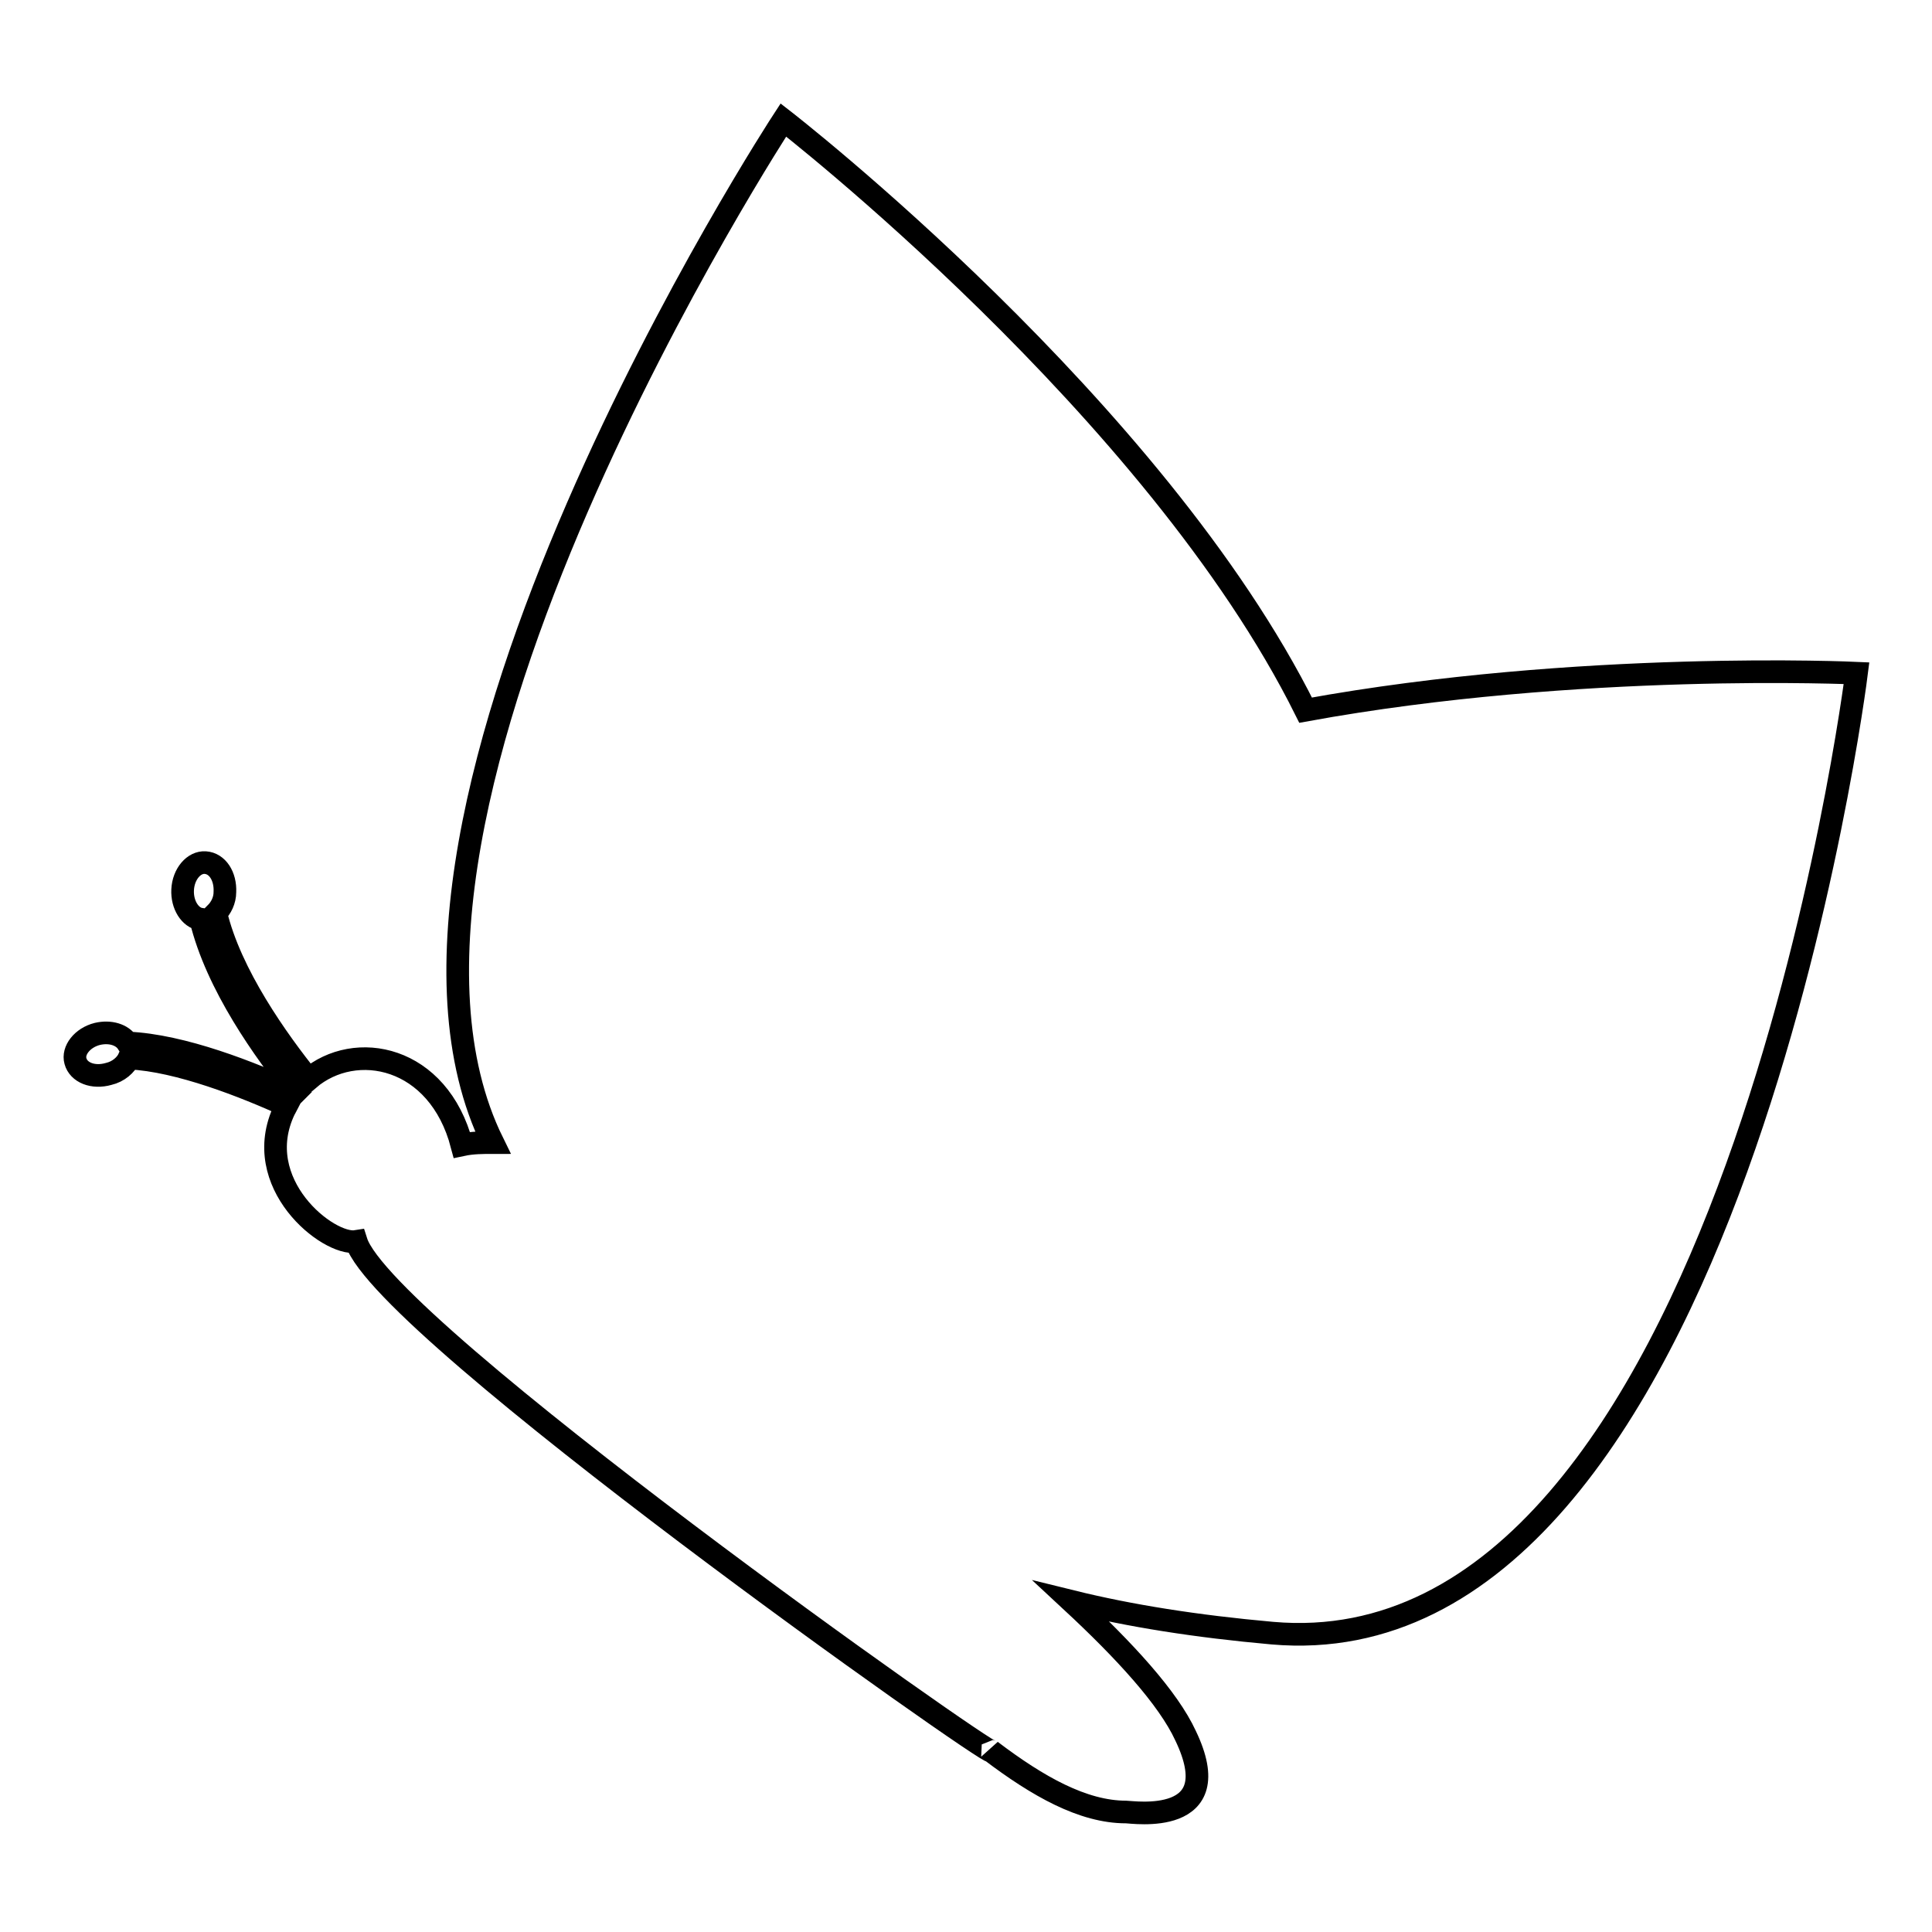
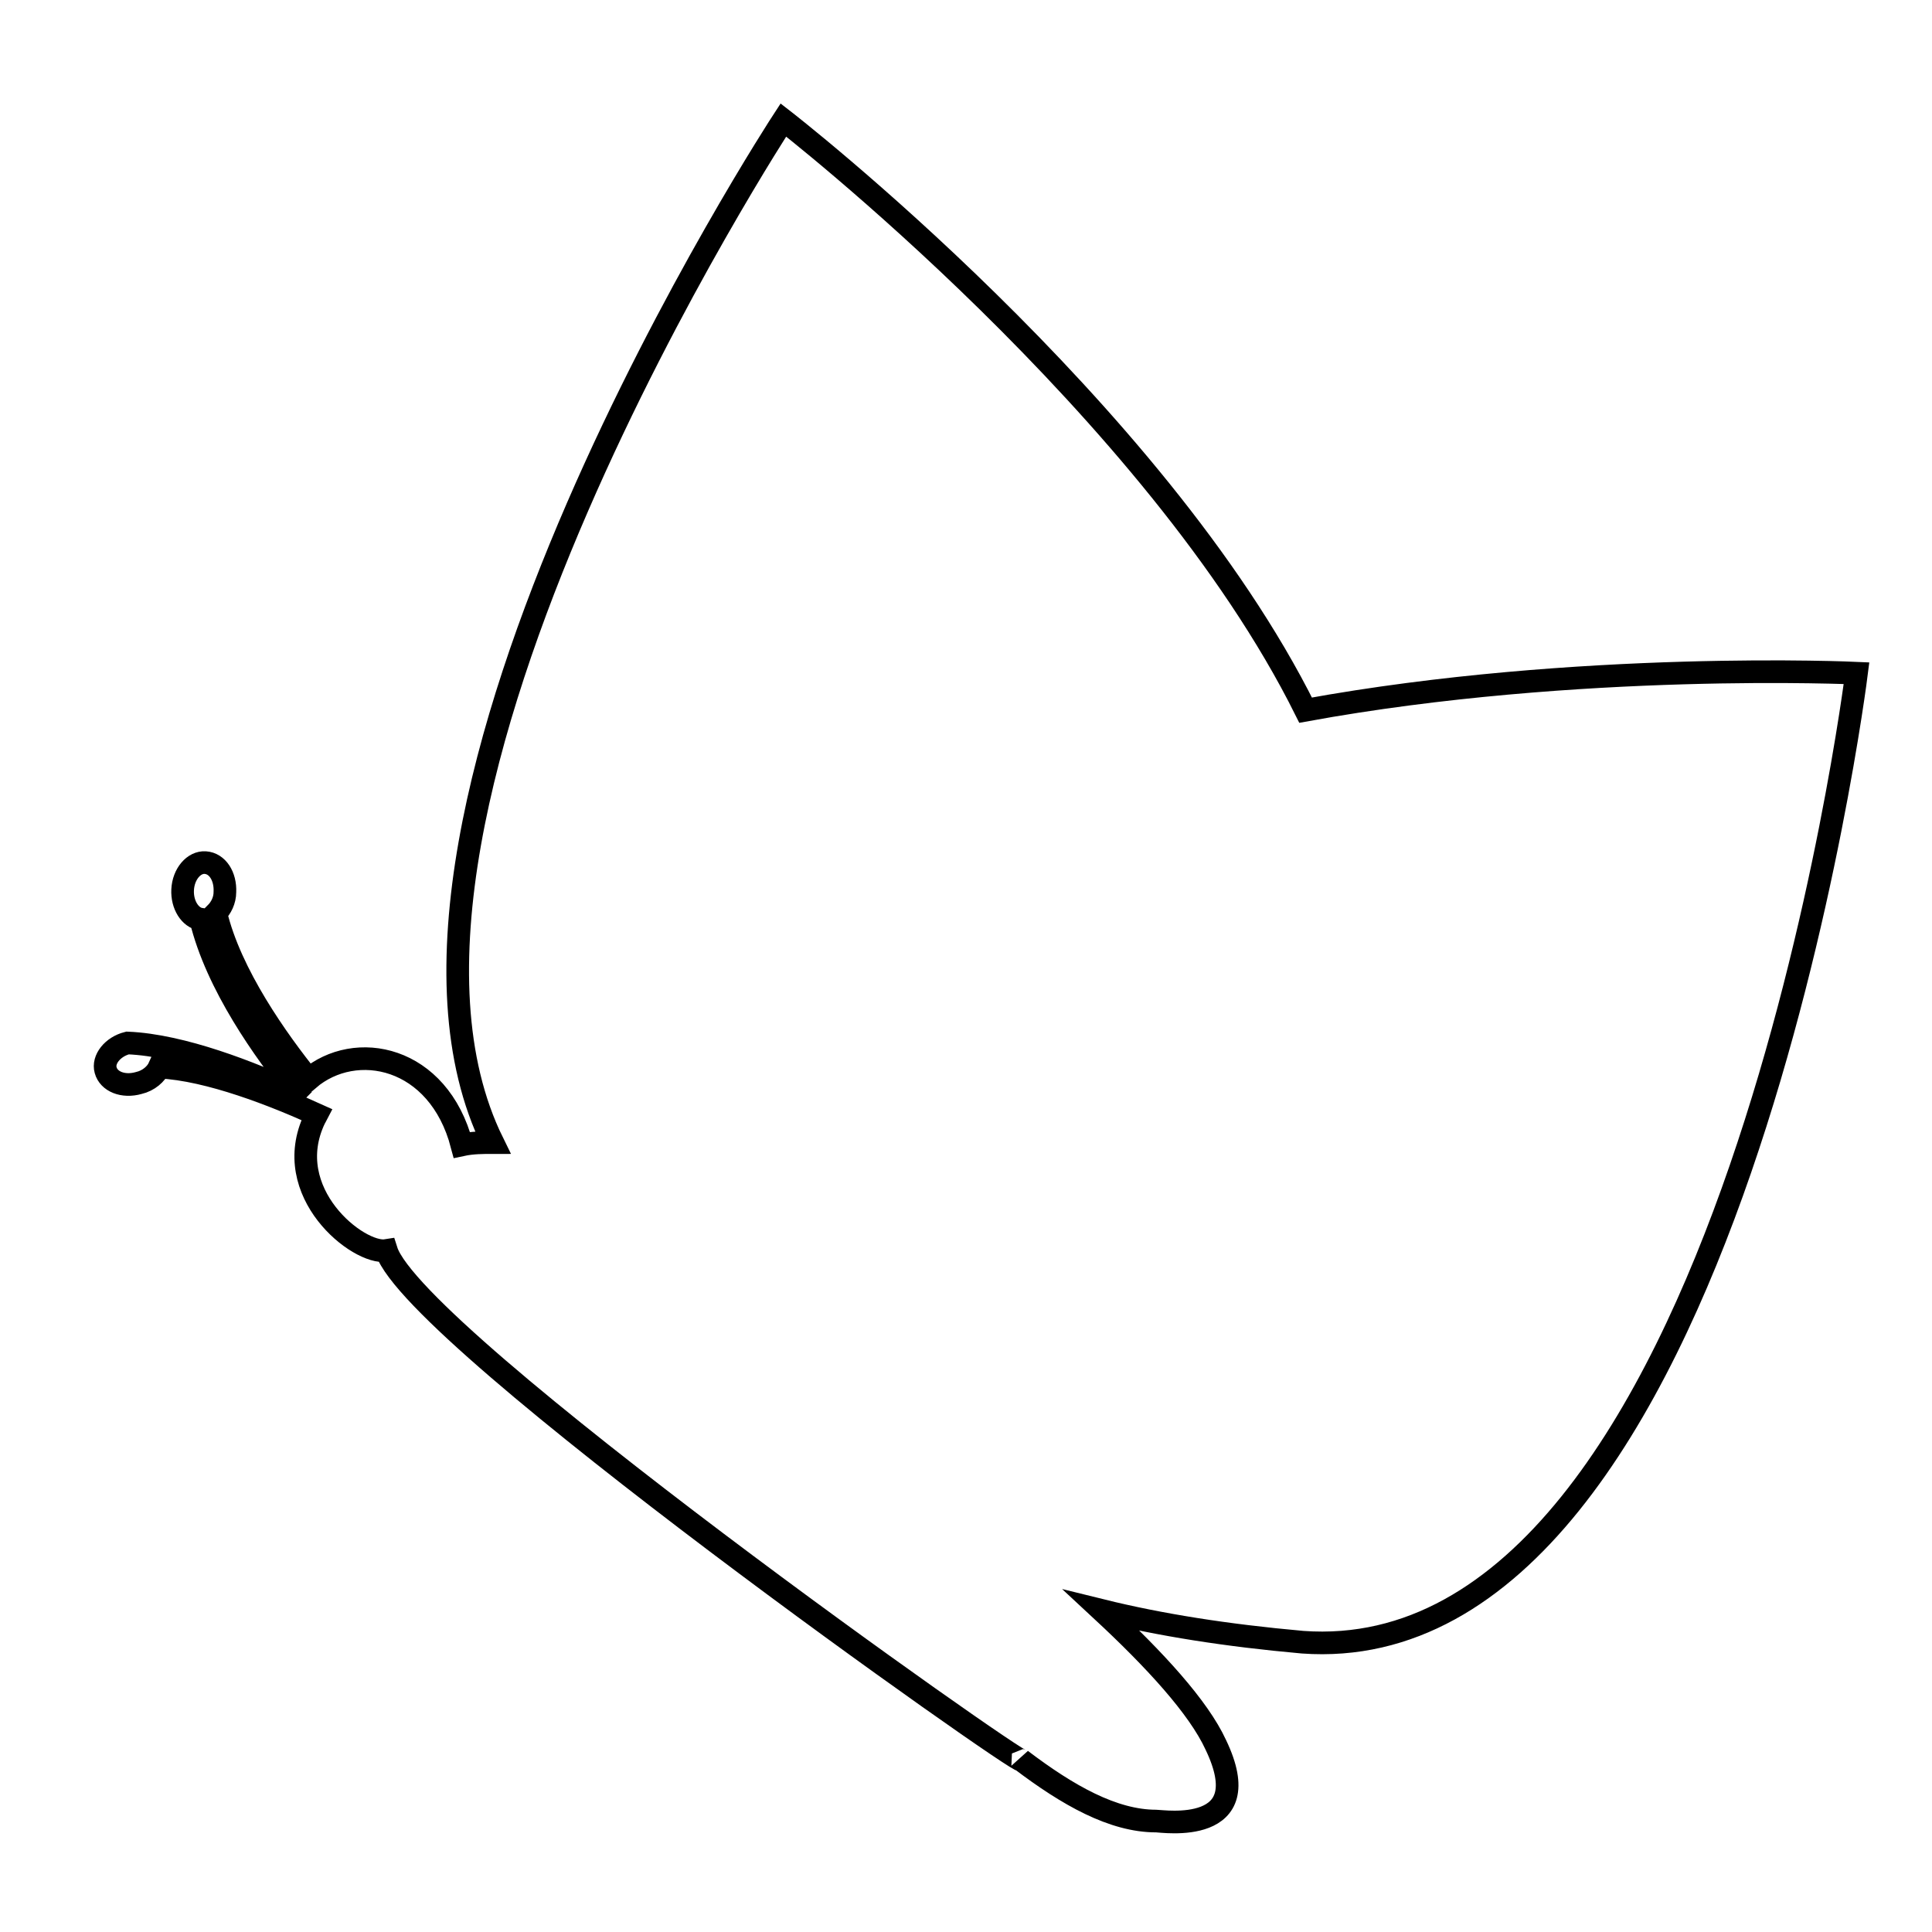
<svg xmlns="http://www.w3.org/2000/svg" version="1.1" x="0px" y="0px" viewBox="0 0 256 256" enable-background="new 0 0 256 256" xml:space="preserve">
  <g>
    <g>
      <g>
-         <path stroke-width="3" fill-opacity="0" stroke="#000000" d="M173,94.1c-19.9-40-69.2-78.2-69.2-78.2s-60,91.8-38.5,135.5c-1.3,0-2.7,0-4.1,0.3c-3.1-11.8-14.1-14-20.3-8.7c-4.1-5.1-10.4-13.9-12.3-22c0.7-0.7,1.2-1.7,1.2-2.8c0.1-2.1-1-3.8-2.6-3.9c-1.5-0.1-2.9,1.5-3,3.6c-0.1,2,1,3.7,2.4,3.9c2.1,8.7,8.5,17.6,12.7,22.8c-0.1,0.1-0.1,0.1-0.2,0.2c-5.7-2.6-14.9-6.3-22.2-6.6c-0.7-1.1-2.3-1.6-4-1.2c-2,0.5-3.3,2.2-2.9,3.6c0.4,1.5,2.3,2.3,4.4,1.7c1.3-0.3,2.3-1.2,2.7-2.1c6.6,0.3,15.4,3.8,20.9,6.3c-0.1,0.2-0.2,0.3-0.3,0.5c-4.7,9.8,5.8,18.1,9.5,17.5c3.7,11.7,85,69,84.1,67.5c6.2,4.7,12.2,8.1,17.9,8.1c0.9,0,13.7,2,7.9-10.1c-2.3-5-8.1-11.3-15.1-17.8c7.7,1.9,16.5,3.3,26.6,4.2C229.4,221.7,246,89.2,246,89.2S209.2,87.5,173,94.1z" />
+         <path stroke-width="3" fill-opacity="0" stroke="#000000" d="M173,94.1c-19.9-40-69.2-78.2-69.2-78.2s-60,91.8-38.5,135.5c-1.3,0-2.7,0-4.1,0.3c-3.1-11.8-14.1-14-20.3-8.7c-4.1-5.1-10.4-13.9-12.3-22c0.7-0.7,1.2-1.7,1.2-2.8c0.1-2.1-1-3.8-2.6-3.9c-1.5-0.1-2.9,1.5-3,3.6c-0.1,2,1,3.7,2.4,3.9c2.1,8.7,8.5,17.6,12.7,22.8c-0.1,0.1-0.1,0.1-0.2,0.2c-5.7-2.6-14.9-6.3-22.2-6.6c-2,0.5-3.3,2.2-2.9,3.6c0.4,1.5,2.3,2.3,4.4,1.7c1.3-0.3,2.3-1.2,2.7-2.1c6.6,0.3,15.4,3.8,20.9,6.3c-0.1,0.2-0.2,0.3-0.3,0.5c-4.7,9.8,5.8,18.1,9.5,17.5c3.7,11.7,85,69,84.1,67.5c6.2,4.7,12.2,8.1,17.9,8.1c0.9,0,13.7,2,7.9-10.1c-2.3-5-8.1-11.3-15.1-17.8c7.7,1.9,16.5,3.3,26.6,4.2C229.4,221.7,246,89.2,246,89.2S209.2,87.5,173,94.1z" />
      </g>
      <g />
      <g />
      <g />
      <g />
      <g />
      <g />
      <g />
      <g />
      <g />
      <g />
      <g />
      <g />
      <g />
      <g />
      <g />
    </g>
  </g>
</svg>